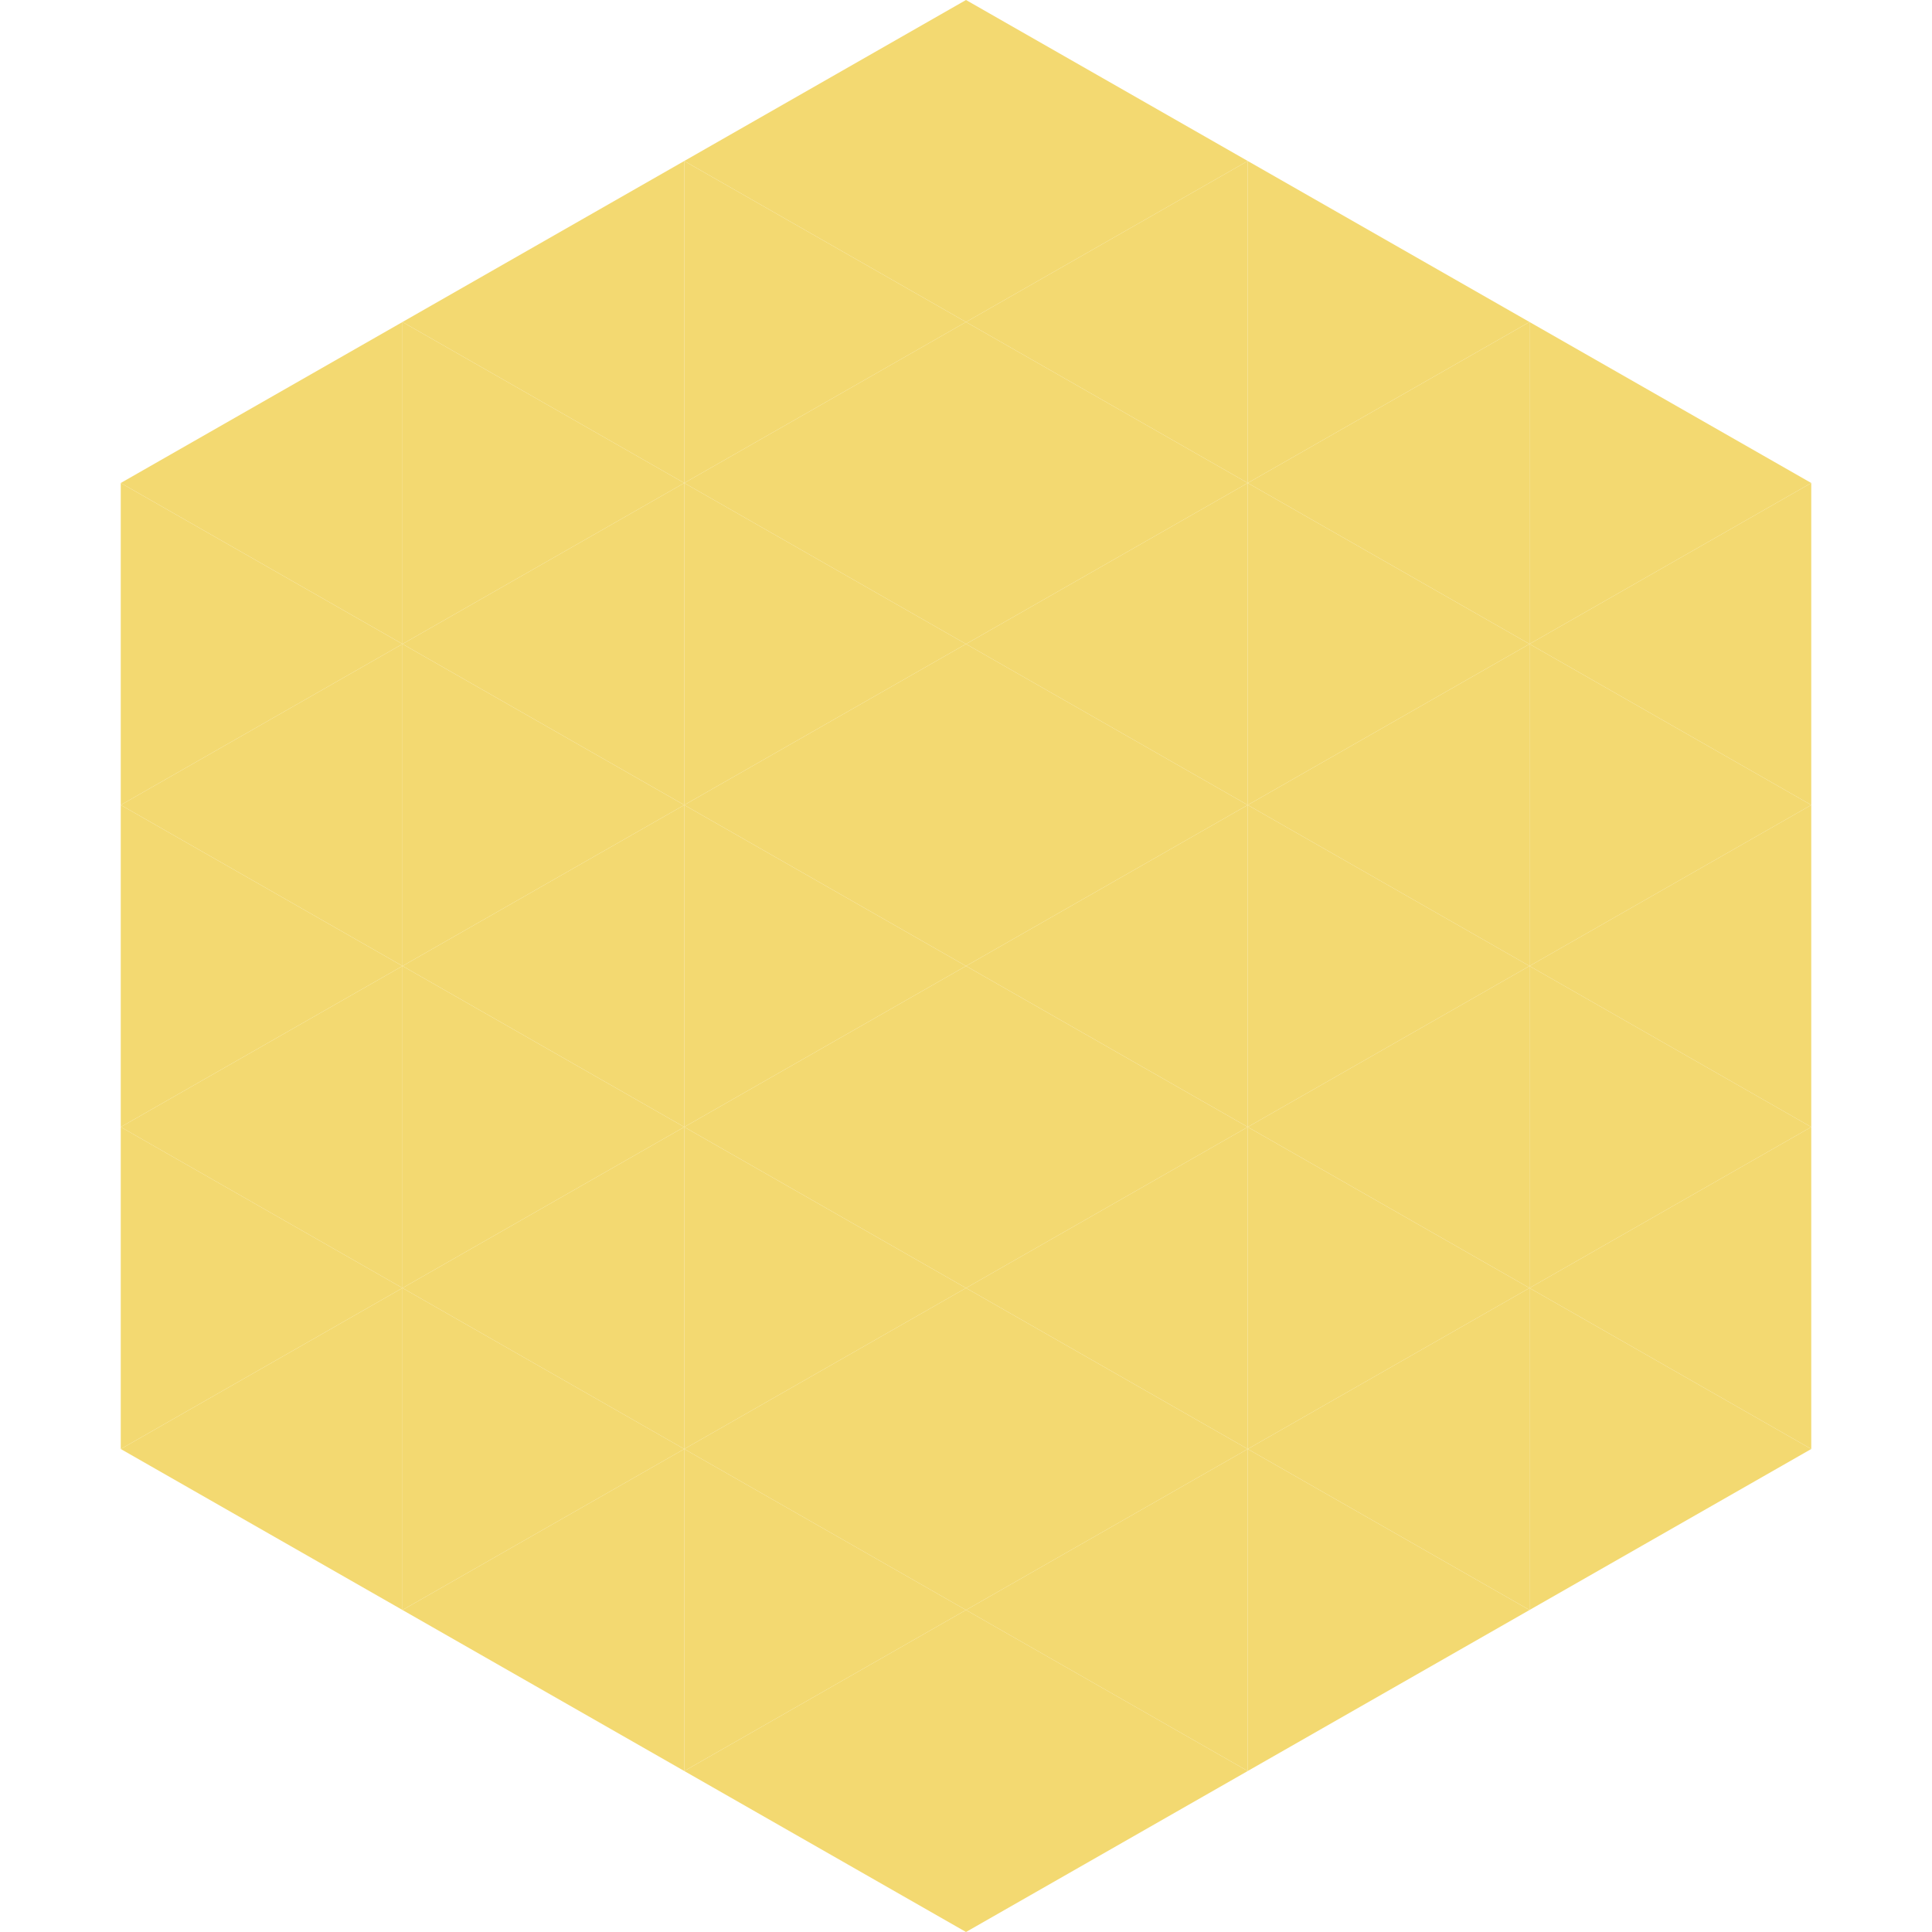
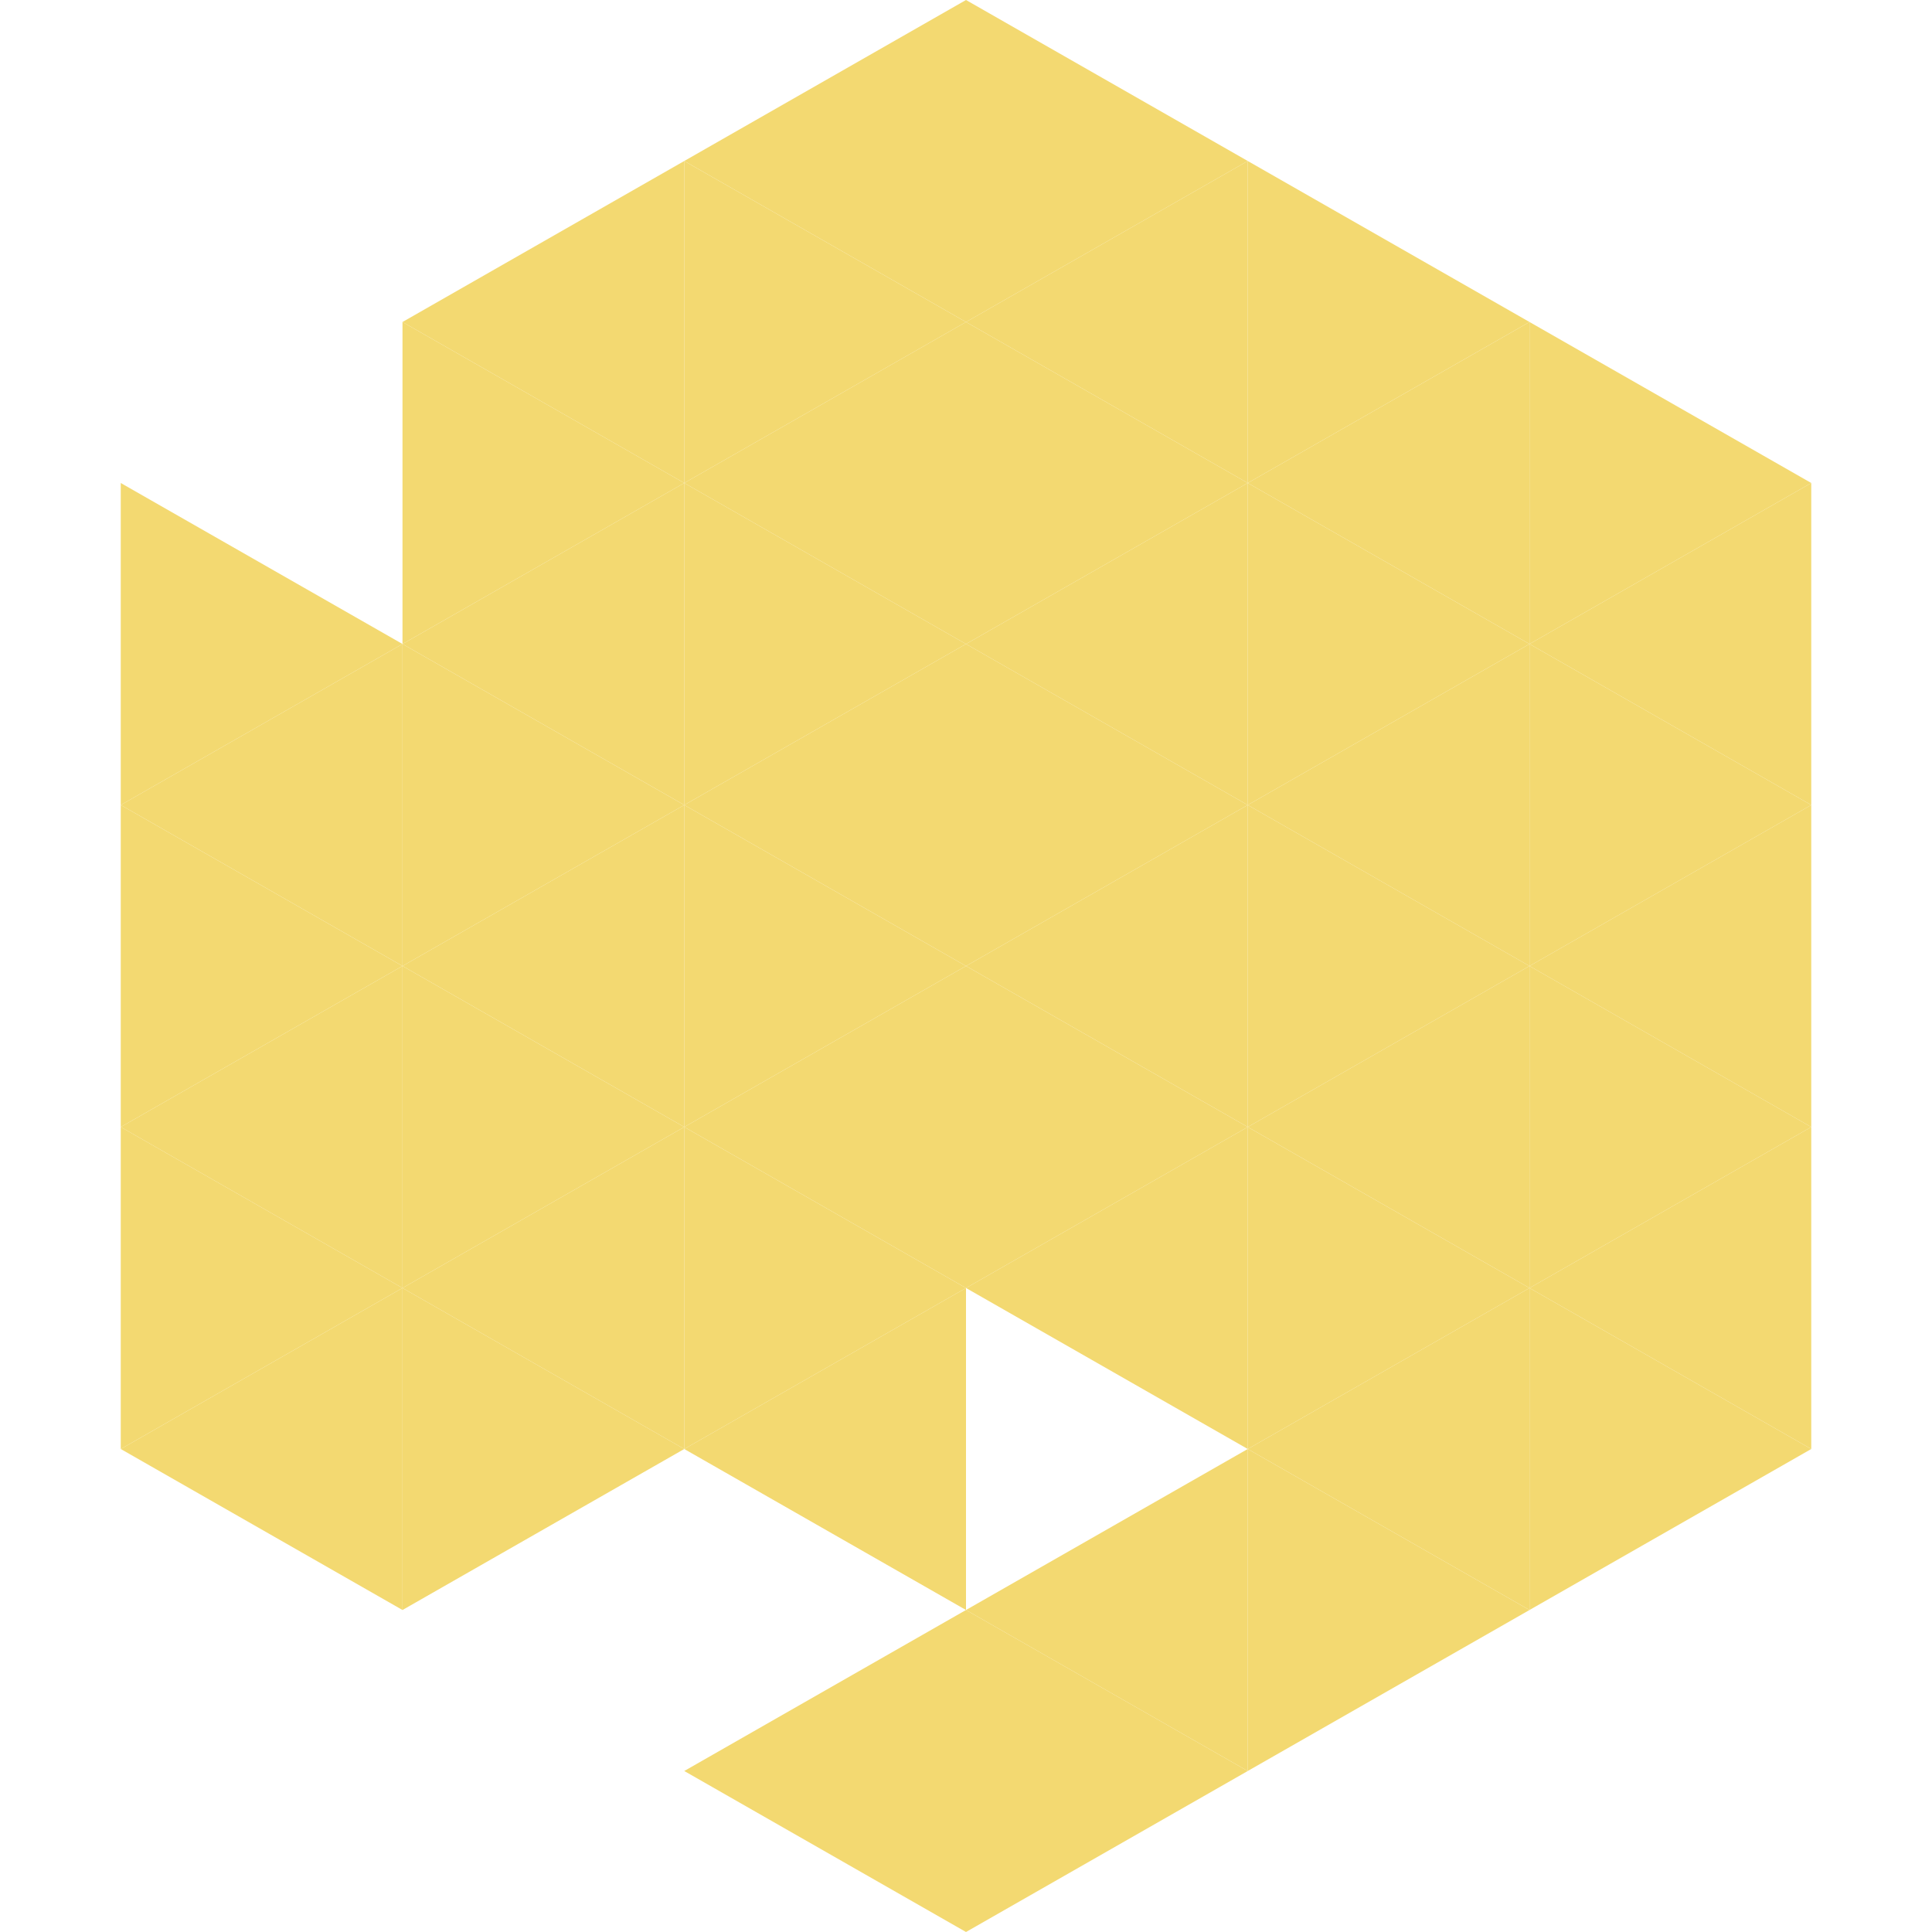
<svg xmlns="http://www.w3.org/2000/svg" width="240" height="240">
-   <polygon points="50,40 15,60 50,80" style="fill:rgb(243,217,113)" />
  <polygon points="190,40 225,60 190,80" style="fill:rgb(243,217,113)" />
  <polygon points="15,60 50,80 15,100" style="fill:rgb(243,217,113)" />
  <polygon points="225,60 190,80 225,100" style="fill:rgb(243,217,113)" />
  <polygon points="50,80 15,100 50,120" style="fill:rgb(243,217,113)" />
  <polygon points="190,80 225,100 190,120" style="fill:rgb(243,217,113)" />
  <polygon points="15,100 50,120 15,140" style="fill:rgb(243,217,113)" />
  <polygon points="225,100 190,120 225,140" style="fill:rgb(243,217,113)" />
  <polygon points="50,120 15,140 50,160" style="fill:rgb(243,217,113)" />
  <polygon points="190,120 225,140 190,160" style="fill:rgb(243,217,113)" />
  <polygon points="15,140 50,160 15,180" style="fill:rgb(243,217,113)" />
  <polygon points="225,140 190,160 225,180" style="fill:rgb(243,217,113)" />
  <polygon points="50,160 15,180 50,200" style="fill:rgb(243,217,113)" />
  <polygon points="190,160 225,180 190,200" style="fill:rgb(243,217,113)" />
  <polygon points="15,180 50,200 15,220" style="fill:rgb(255,255,255); fill-opacity:0" />
  <polygon points="225,180 190,200 225,220" style="fill:rgb(255,255,255); fill-opacity:0" />
  <polygon points="50,0 85,20 50,40" style="fill:rgb(255,255,255); fill-opacity:0" />
  <polygon points="190,0 155,20 190,40" style="fill:rgb(255,255,255); fill-opacity:0" />
  <polygon points="85,20 50,40 85,60" style="fill:rgb(243,217,113)" />
  <polygon points="155,20 190,40 155,60" style="fill:rgb(243,217,113)" />
  <polygon points="50,40 85,60 50,80" style="fill:rgb(243,217,113)" />
  <polygon points="190,40 155,60 190,80" style="fill:rgb(243,217,113)" />
  <polygon points="85,60 50,80 85,100" style="fill:rgb(243,217,113)" />
  <polygon points="155,60 190,80 155,100" style="fill:rgb(243,217,113)" />
  <polygon points="50,80 85,100 50,120" style="fill:rgb(243,217,113)" />
  <polygon points="190,80 155,100 190,120" style="fill:rgb(243,217,113)" />
  <polygon points="85,100 50,120 85,140" style="fill:rgb(243,217,113)" />
  <polygon points="155,100 190,120 155,140" style="fill:rgb(243,217,113)" />
  <polygon points="50,120 85,140 50,160" style="fill:rgb(243,217,113)" />
  <polygon points="190,120 155,140 190,160" style="fill:rgb(243,217,113)" />
  <polygon points="85,140 50,160 85,180" style="fill:rgb(243,217,113)" />
  <polygon points="155,140 190,160 155,180" style="fill:rgb(243,217,113)" />
  <polygon points="50,160 85,180 50,200" style="fill:rgb(243,217,113)" />
  <polygon points="190,160 155,180 190,200" style="fill:rgb(243,217,113)" />
-   <polygon points="85,180 50,200 85,220" style="fill:rgb(243,217,113)" />
  <polygon points="155,180 190,200 155,220" style="fill:rgb(243,217,113)" />
  <polygon points="120,0 85,20 120,40" style="fill:rgb(243,217,113)" />
  <polygon points="120,0 155,20 120,40" style="fill:rgb(243,217,113)" />
  <polygon points="85,20 120,40 85,60" style="fill:rgb(243,217,113)" />
  <polygon points="155,20 120,40 155,60" style="fill:rgb(243,217,113)" />
  <polygon points="120,40 85,60 120,80" style="fill:rgb(243,217,113)" />
  <polygon points="120,40 155,60 120,80" style="fill:rgb(243,217,113)" />
  <polygon points="85,60 120,80 85,100" style="fill:rgb(243,217,113)" />
  <polygon points="155,60 120,80 155,100" style="fill:rgb(243,217,113)" />
  <polygon points="120,80 85,100 120,120" style="fill:rgb(243,217,113)" />
  <polygon points="120,80 155,100 120,120" style="fill:rgb(243,217,113)" />
  <polygon points="85,100 120,120 85,140" style="fill:rgb(243,217,113)" />
  <polygon points="155,100 120,120 155,140" style="fill:rgb(243,217,113)" />
  <polygon points="120,120 85,140 120,160" style="fill:rgb(243,217,113)" />
  <polygon points="120,120 155,140 120,160" style="fill:rgb(243,217,113)" />
  <polygon points="85,140 120,160 85,180" style="fill:rgb(243,217,113)" />
  <polygon points="155,140 120,160 155,180" style="fill:rgb(243,217,113)" />
  <polygon points="120,160 85,180 120,200" style="fill:rgb(243,217,113)" />
-   <polygon points="120,160 155,180 120,200" style="fill:rgb(243,217,113)" />
-   <polygon points="85,180 120,200 85,220" style="fill:rgb(243,217,113)" />
  <polygon points="155,180 120,200 155,220" style="fill:rgb(243,217,113)" />
  <polygon points="120,200 85,220 120,240" style="fill:rgb(243,217,113)" />
  <polygon points="120,200 155,220 120,240" style="fill:rgb(243,217,113)" />
  <polygon points="85,220 120,240 85,260" style="fill:rgb(255,255,255); fill-opacity:0" />
  <polygon points="155,220 120,240 155,260" style="fill:rgb(255,255,255); fill-opacity:0" />
</svg>